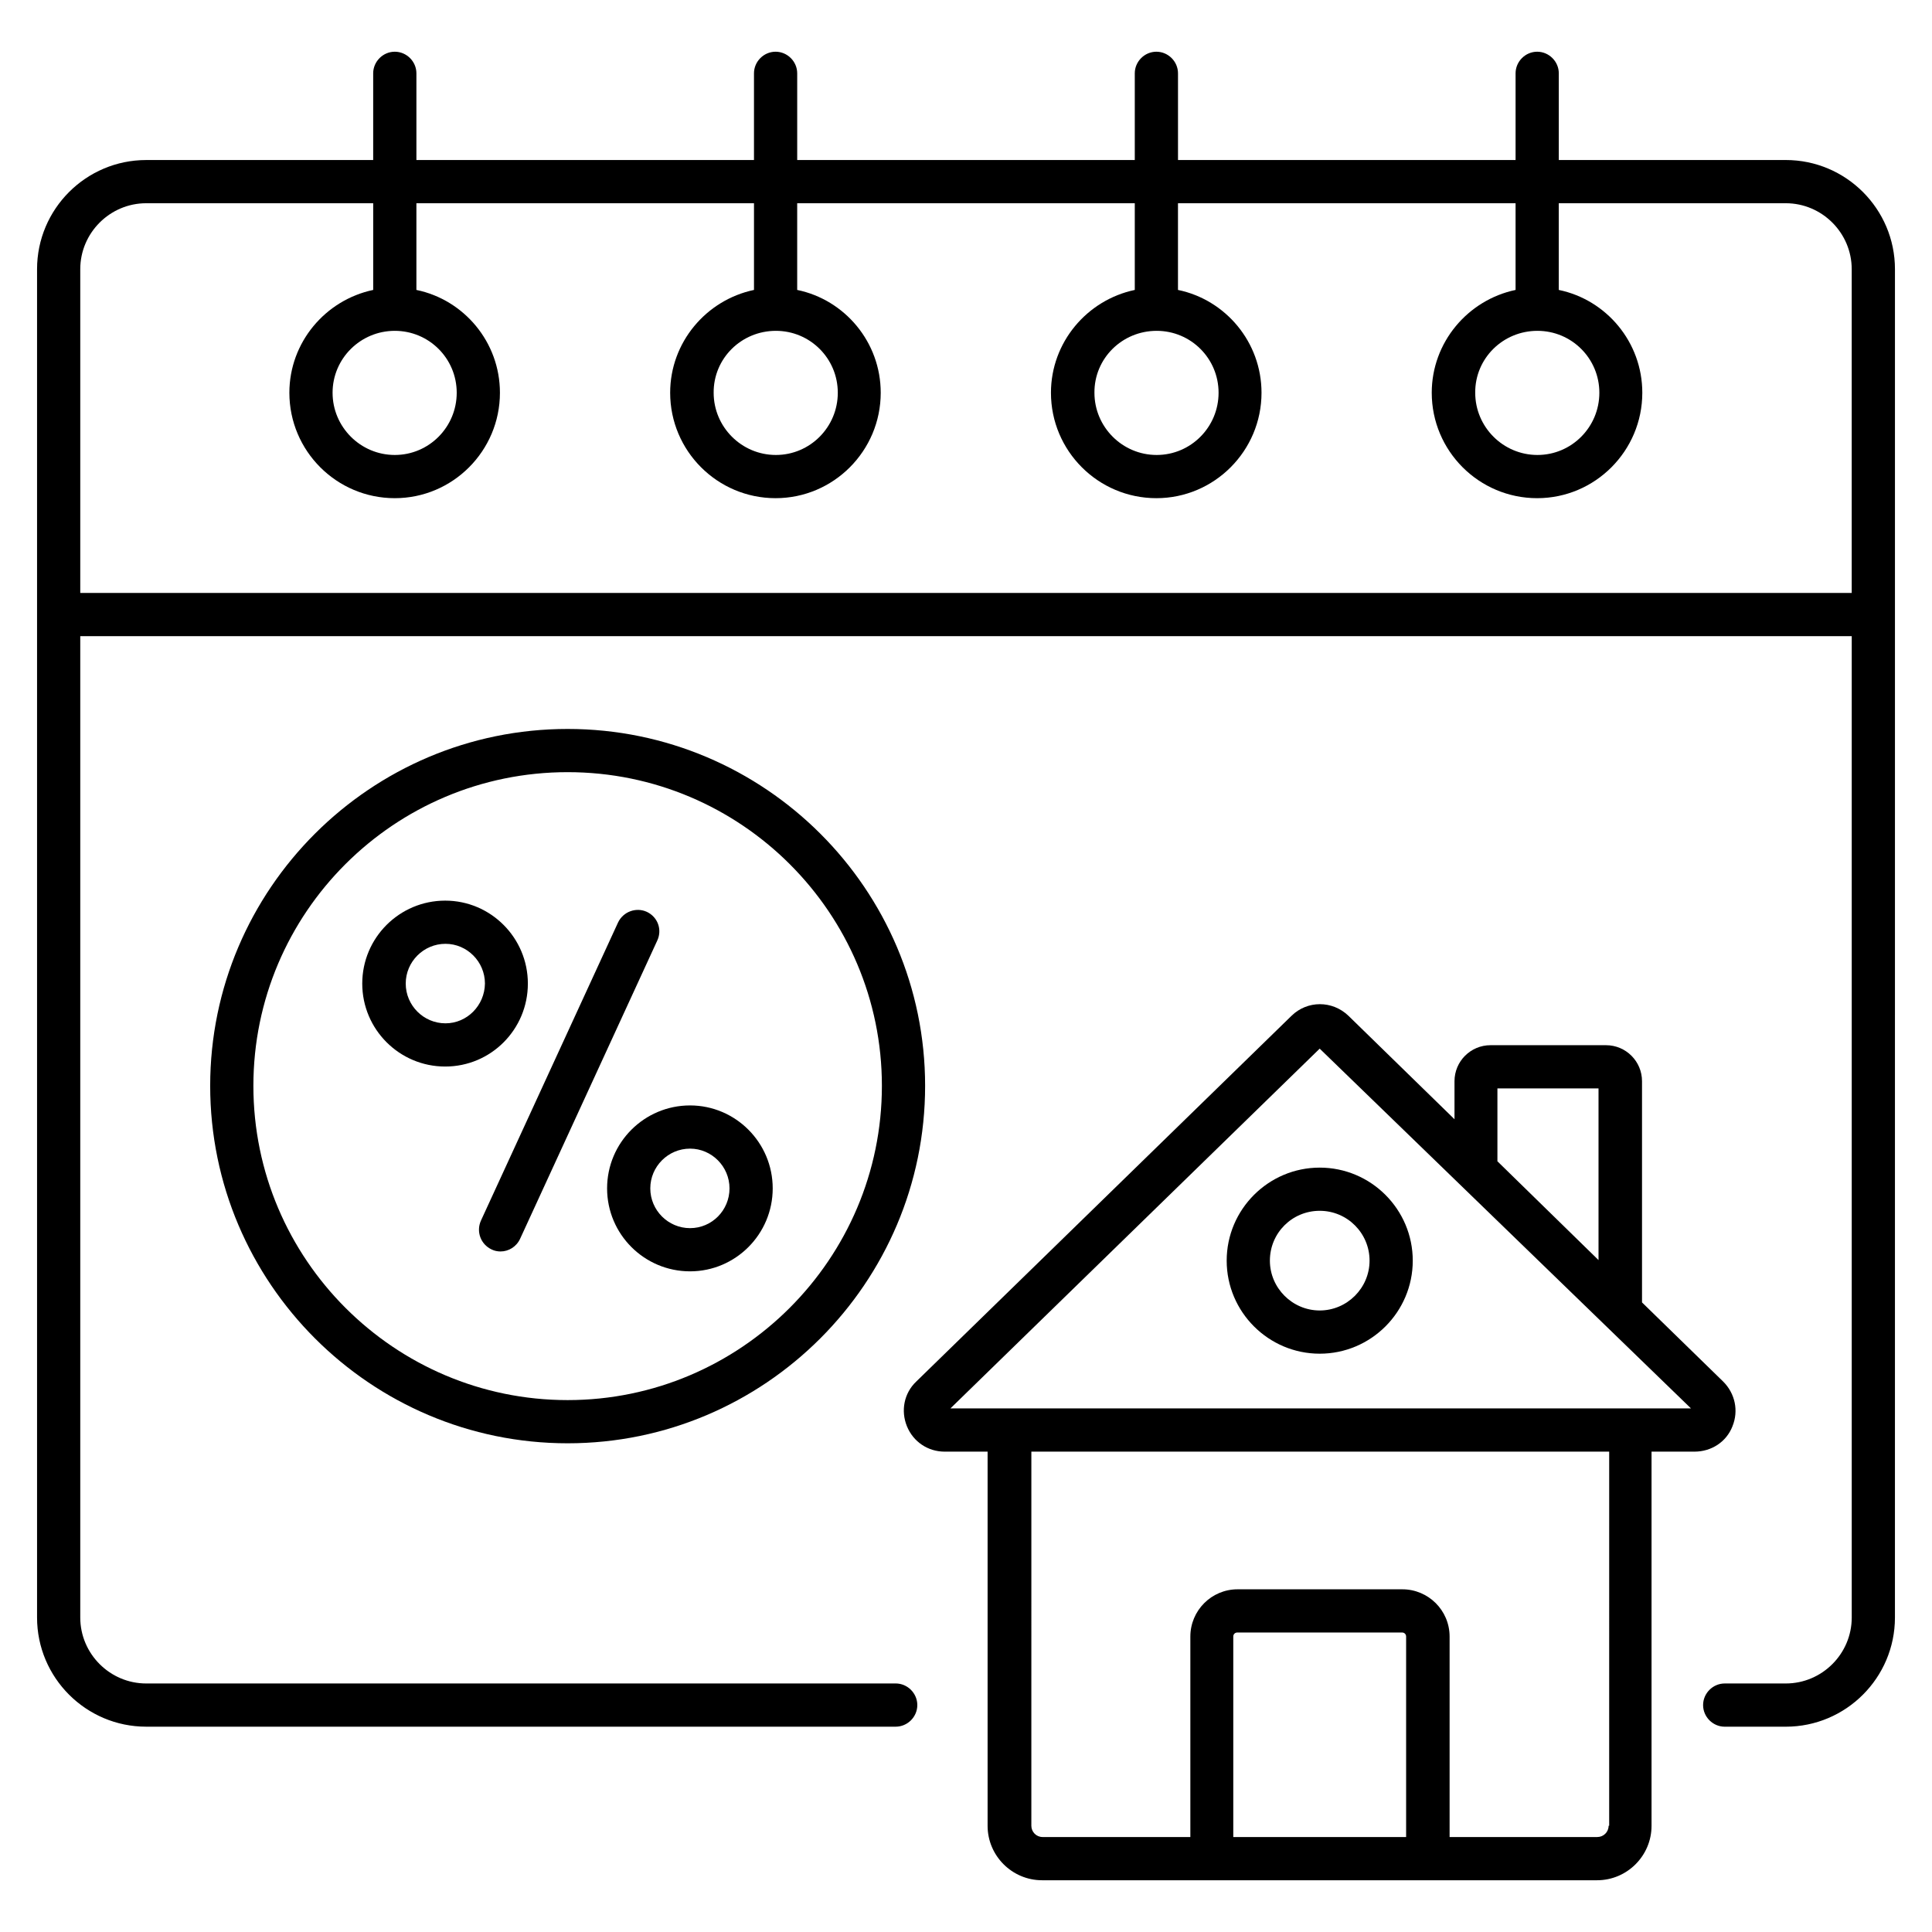
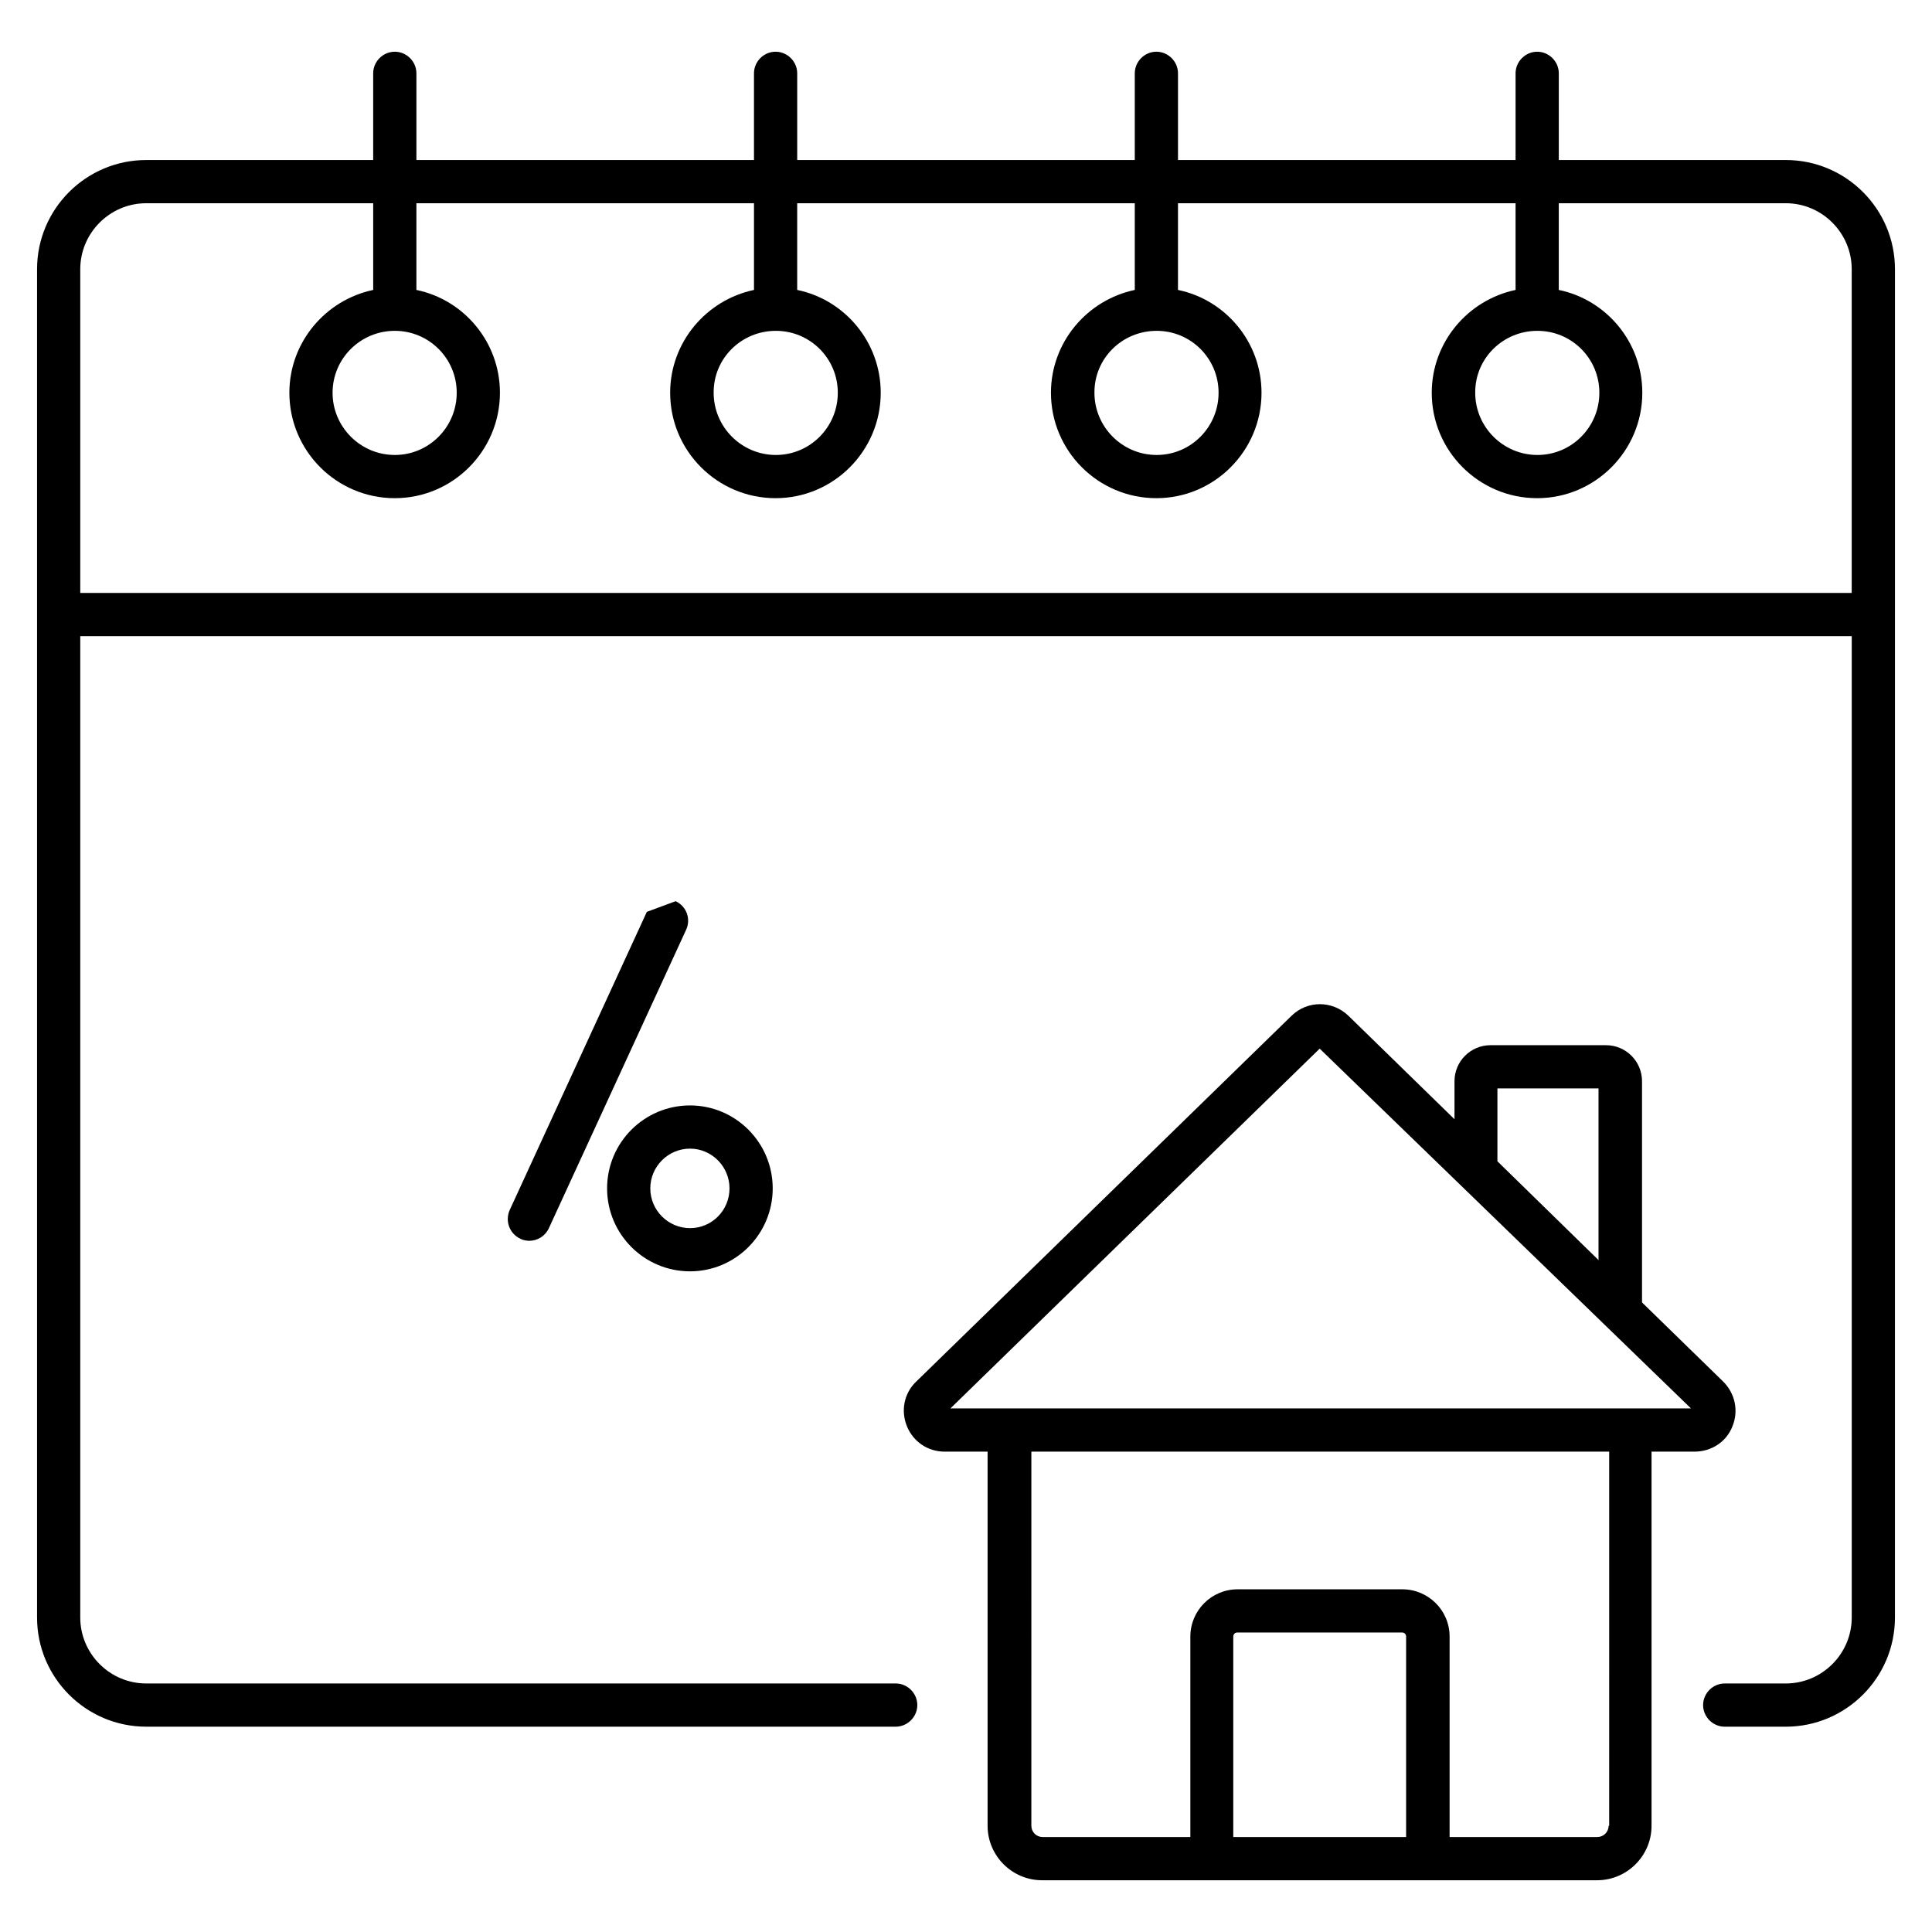
<svg xmlns="http://www.w3.org/2000/svg" fill="#000000" width="800px" height="800px" version="1.1" viewBox="144 144 512 512">
  <g>
    <path d="m617.25 186.41h-60.152v-22.977c0-3.129-2.594-5.727-5.727-5.727-3.129 0-5.727 2.594-5.727 5.727v22.977h-89.461v-22.977c0-3.129-2.594-5.727-5.727-5.727-3.129 0-5.727 2.594-5.727 5.727v22.977h-89.461v-22.977c0-3.129-2.594-5.727-5.727-5.727-3.129 0-5.727 2.594-5.727 5.727v22.977h-89.461v-22.977c0-3.129-2.594-5.727-5.727-5.727-3.129 0-5.727 2.594-5.727 5.727v22.977h-60.148c-15.953 0-28.93 12.977-28.93 28.93v357.32c0 15.953 12.977 28.93 28.93 28.93h198.62c3.129 0 5.727-2.594 5.727-5.727 0-3.129-2.594-5.727-5.727-5.727l-198.62 0.004c-9.617 0-17.48-7.863-17.48-17.48v-260.07h469.46v260.07c0 9.617-7.863 17.48-17.48 17.48h-16.184c-3.129 0-5.727 2.594-5.727 5.727 0 3.129 2.594 5.727 5.727 5.727h16.184c15.953 0 28.93-12.977 28.93-28.93l0.004-265.8v-91.527c0-15.953-12.977-28.93-28.934-28.93zm-451.98 114.73v-85.801c0-9.617 7.863-17.48 17.48-17.48h60.152v22.977c-12.672 2.672-22.215 13.895-22.215 27.25 0 15.418 12.52 27.938 27.938 27.938 15.344 0 27.863-12.52 27.863-27.938 0-13.434-9.543-24.656-22.137-27.25v-22.977h89.465v22.977c-12.672 2.672-22.215 13.895-22.215 27.25 0 15.418 12.52 27.938 27.938 27.938 15.344 0 27.863-12.52 27.863-27.938 0-13.434-9.543-24.656-22.137-27.25v-22.977h89.465v22.977c-12.672 2.672-22.215 13.895-22.215 27.25 0 15.418 12.52 27.938 27.938 27.938 15.344 0 27.863-12.52 27.863-27.938 0-13.434-9.543-24.656-22.137-27.25v-22.977h89.465v22.977c-12.672 2.672-22.215 13.895-22.215 27.25 0 15.418 12.52 27.938 27.938 27.938 15.344 0 27.863-12.52 27.863-27.938 0-13.434-9.543-24.656-22.137-27.25v-22.977h60.152c9.617 0 17.48 7.863 17.48 17.48v85.801zm83.355-69.465c9.082 0 16.41 7.328 16.41 16.41 0 9.082-7.328 16.488-16.41 16.488s-16.488-7.406-16.488-16.488c0-9.082 7.406-16.41 16.488-16.41zm100.99 0c9.082 0 16.41 7.328 16.41 16.41 0 9.082-7.328 16.488-16.41 16.488-9.082 0-16.488-7.406-16.488-16.488-0.074-9.082 7.328-16.41 16.488-16.41zm100.91 0c9.082 0 16.41 7.328 16.41 16.41 0 9.082-7.328 16.488-16.41 16.488s-16.488-7.406-16.488-16.488c-0.074-9.082 7.328-16.41 16.488-16.41zm100.91 0c9.082 0 16.41 7.328 16.41 16.41 0 9.082-7.328 16.488-16.41 16.488-9.082 0-16.488-7.406-16.488-16.488-0.074-9.082 7.328-16.41 16.488-16.41z" />
    <path d="m603.12 521.98c1.68-4.121 0.688-8.703-2.441-11.832l-21.527-20.992v-58.625c0-5.266-4.273-9.543-9.543-9.543h-30.609c-5.266 0-9.543 4.273-9.543 9.543v10.078l-28.09-27.402c-4.273-4.121-10.914-4.121-15.113 0l-99.465 96.941c-3.207 3.055-4.121 7.711-2.441 11.832 1.68 4.121 5.574 6.719 10 6.719h11.375v99.16c0 7.938 6.488 14.426 14.426 14.426h147.1c7.938 0 14.426-6.488 14.426-14.426v-99.16h11.375c4.504 0 8.473-2.594 10.074-6.719zm-62.289-89.539h26.793v45.496l-26.793-26.184zm-70 198.39v-53.129c0-0.609 0.457-1.07 1.07-1.07h43.664c0.609 0 1.07 0.457 1.07 1.07v53.129zm99.465-2.977c0 1.68-1.375 2.977-2.977 2.977h-39.16v-53.129c0-6.945-5.648-12.52-12.52-12.52h-43.664c-6.945 0-12.52 5.648-12.52 12.52v53.129h-39.16c-1.68 0-2.977-1.375-2.977-2.977l0.004-99.16h153.13l-0.004 99.16zm-158.85-110.61h-15.574l97.859-95.344 98.395 95.344z" />
-     <path d="m493.74 453.43c-13.586 0-24.656 11.07-24.656 24.656 0 13.586 11.07 24.656 24.656 24.656 13.586 0 24.656-11.07 24.656-24.656 0-13.59-11.07-24.656-24.656-24.656zm0 37.859c-7.25 0-13.207-5.953-13.207-13.207 0-7.328 5.879-13.207 13.207-13.207s13.207 5.953 13.207 13.207c0 7.254-5.957 13.207-13.207 13.207z" />
-     <path d="m294.43 337.18c-52.215 0-94.73 42.441-94.73 94.578 0 52.215 42.52 94.73 94.73 94.73 52.215 0 94.734-42.52 94.734-94.73 0-52.137-42.52-94.578-94.734-94.578zm0 177.86c-45.879 0-83.281-37.328-83.281-83.281 0-45.879 37.328-83.129 83.281-83.129s83.281 37.328 83.281 83.129c0 45.879-37.402 83.281-83.281 83.281z" />
-     <path d="m315.42 385.65c-2.824-1.297-6.258-0.078-7.633 2.824l-36.336 79.008c-1.297 2.902-0.078 6.258 2.824 7.633 0.762 0.383 1.602 0.535 2.367 0.535 2.137 0 4.199-1.223 5.191-3.359l36.336-79.008c1.375-2.902 0.152-6.258-2.75-7.633z" />
-     <path d="m283.89 404.66c0-12.137-9.848-21.984-21.906-21.984-12.137 0-21.984 9.848-21.984 21.984s9.848 21.984 21.984 21.984c12.133 0 21.906-9.848 21.906-21.984zm-21.832 10.531c-5.801 0-10.535-4.734-10.535-10.535 0-5.801 4.734-10.535 10.535-10.535 5.727 0 10.457 4.734 10.457 10.535-0.078 5.805-4.734 10.535-10.457 10.535z" />
+     <path d="m315.42 385.65l-36.336 79.008c-1.297 2.902-0.078 6.258 2.824 7.633 0.762 0.383 1.602 0.535 2.367 0.535 2.137 0 4.199-1.223 5.191-3.359l36.336-79.008c1.375-2.902 0.152-6.258-2.75-7.633z" />
    <path d="m326.87 436.95c-12.137 0-21.984 9.848-21.984 21.984 0 12.137 9.848 21.984 21.984 21.984 12.062 0 21.906-9.848 21.906-21.984 0-12.137-9.848-21.984-21.906-21.984zm0 32.52c-5.801 0-10.535-4.734-10.535-10.535 0-5.801 4.734-10.535 10.535-10.535 5.727 0 10.457 4.734 10.457 10.535 0 5.801-4.656 10.535-10.457 10.535z" />
  </g>
</svg>